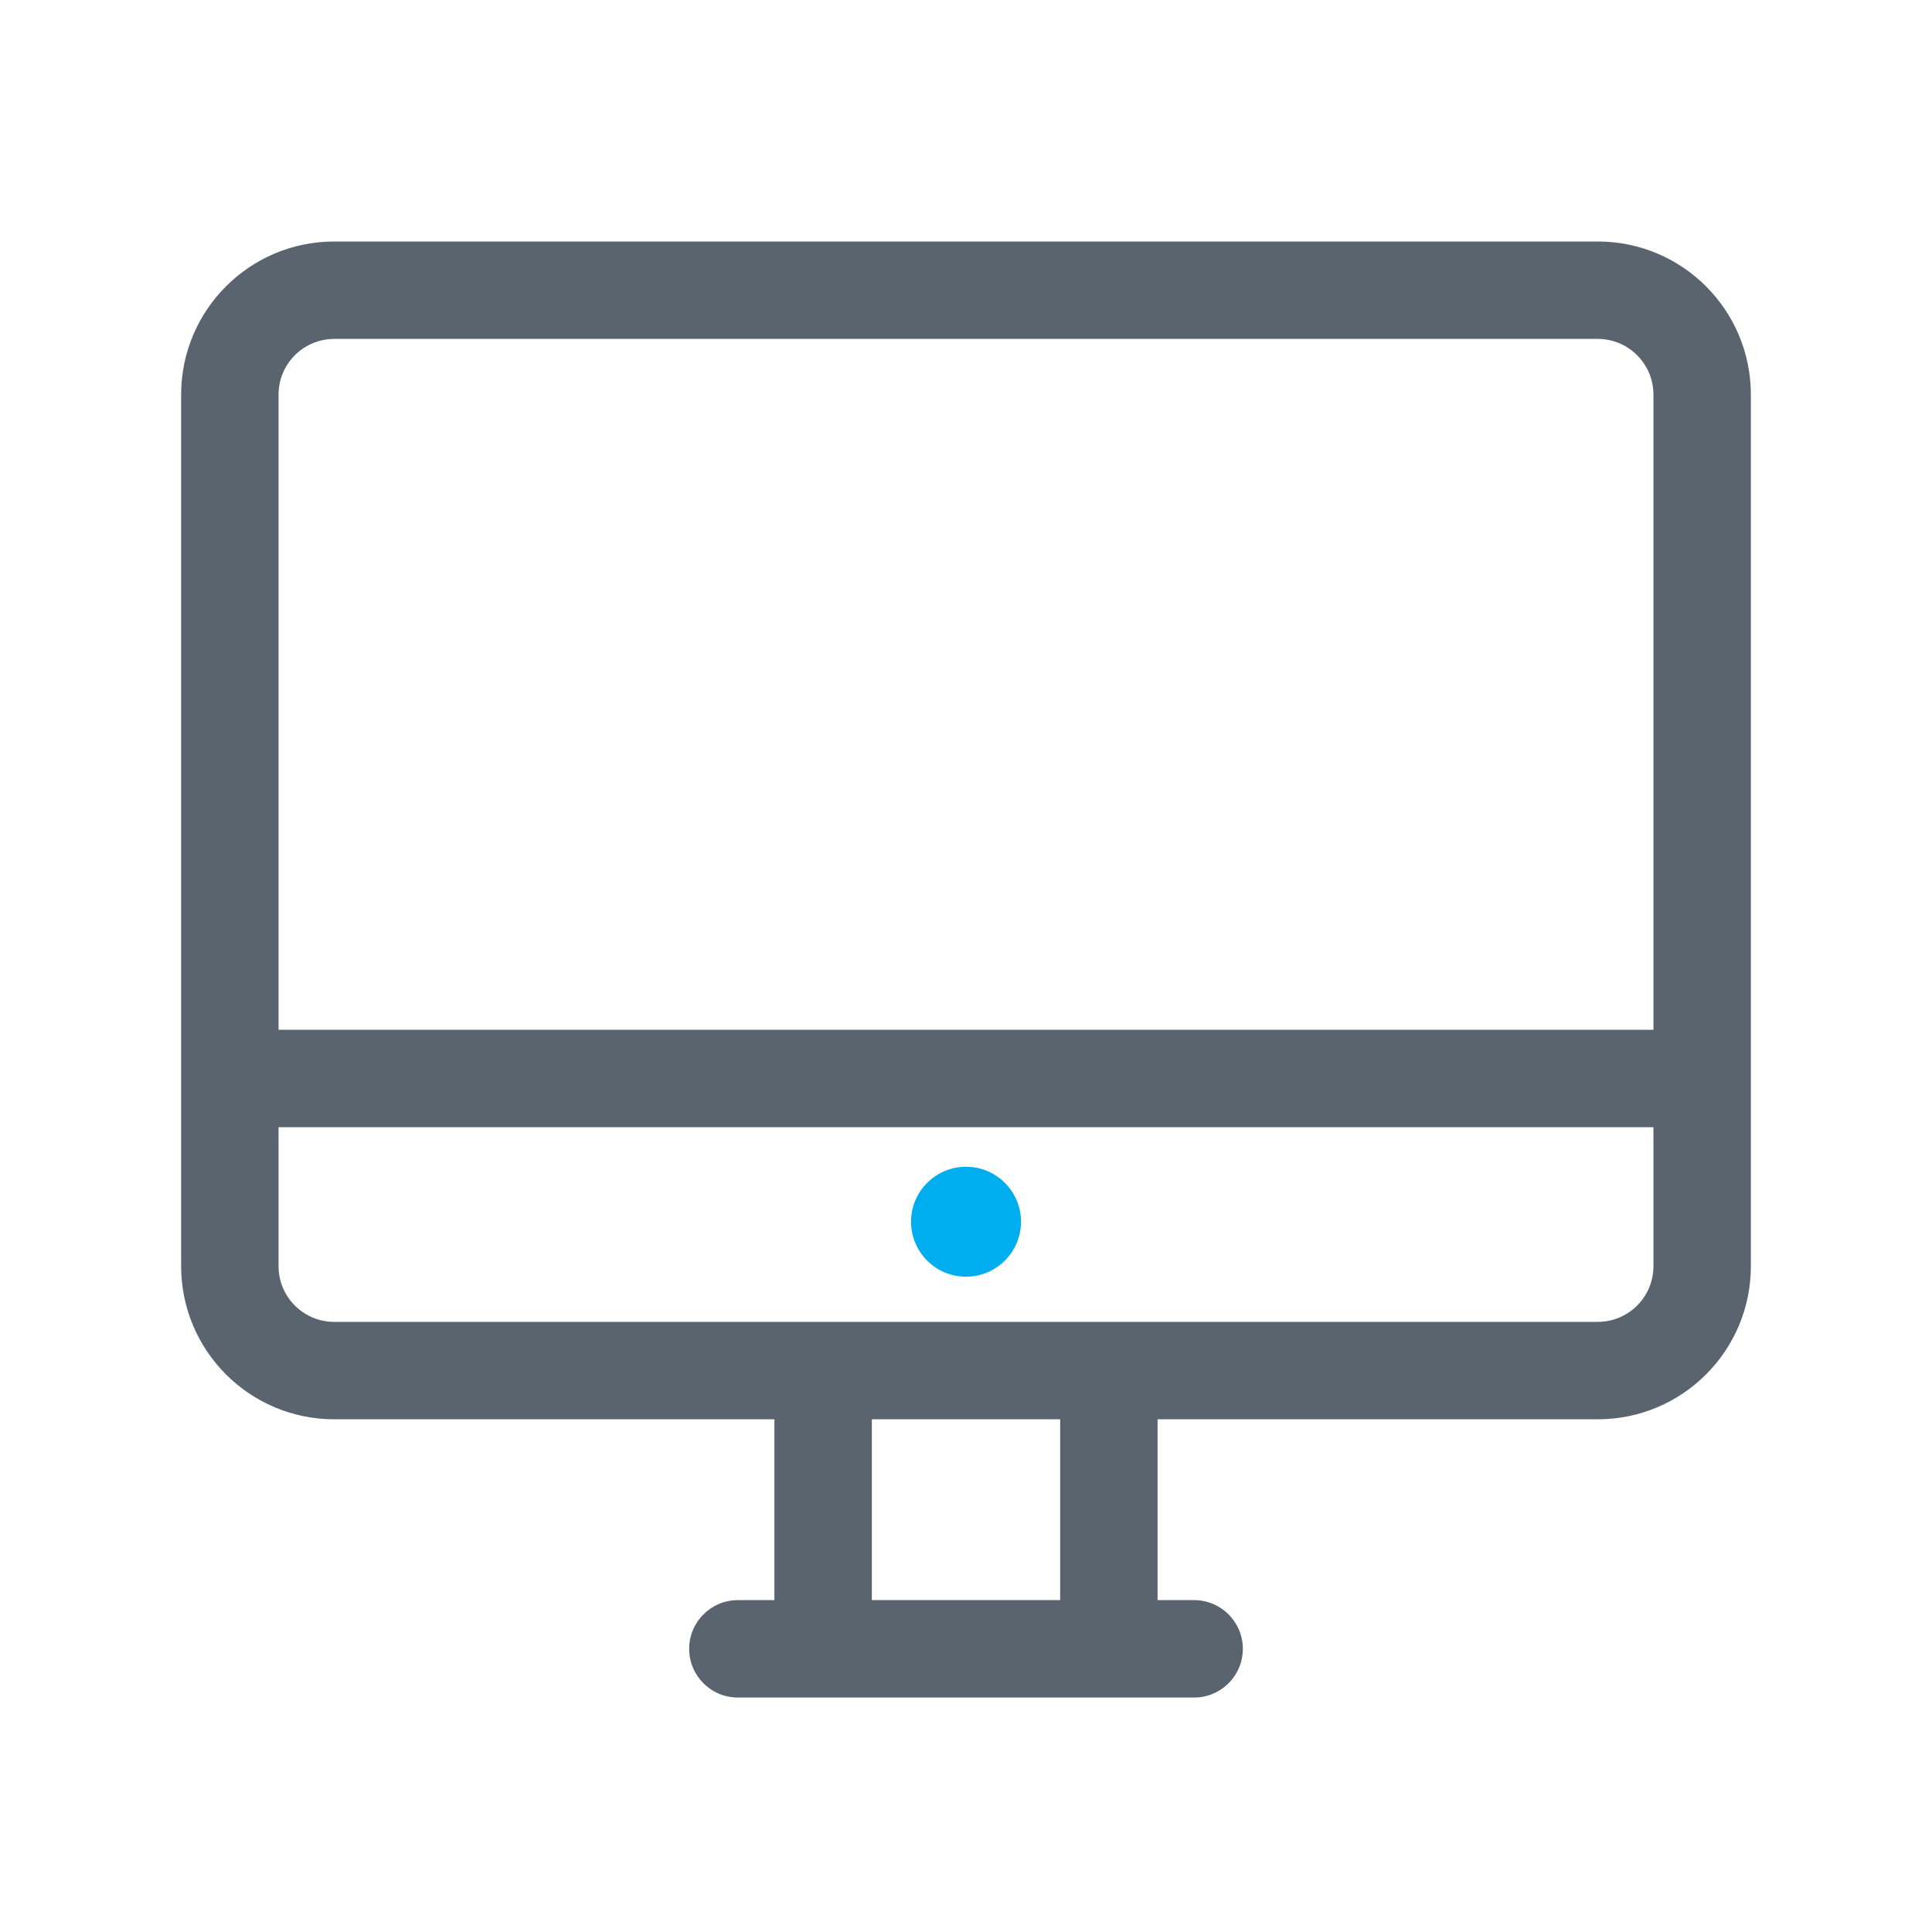
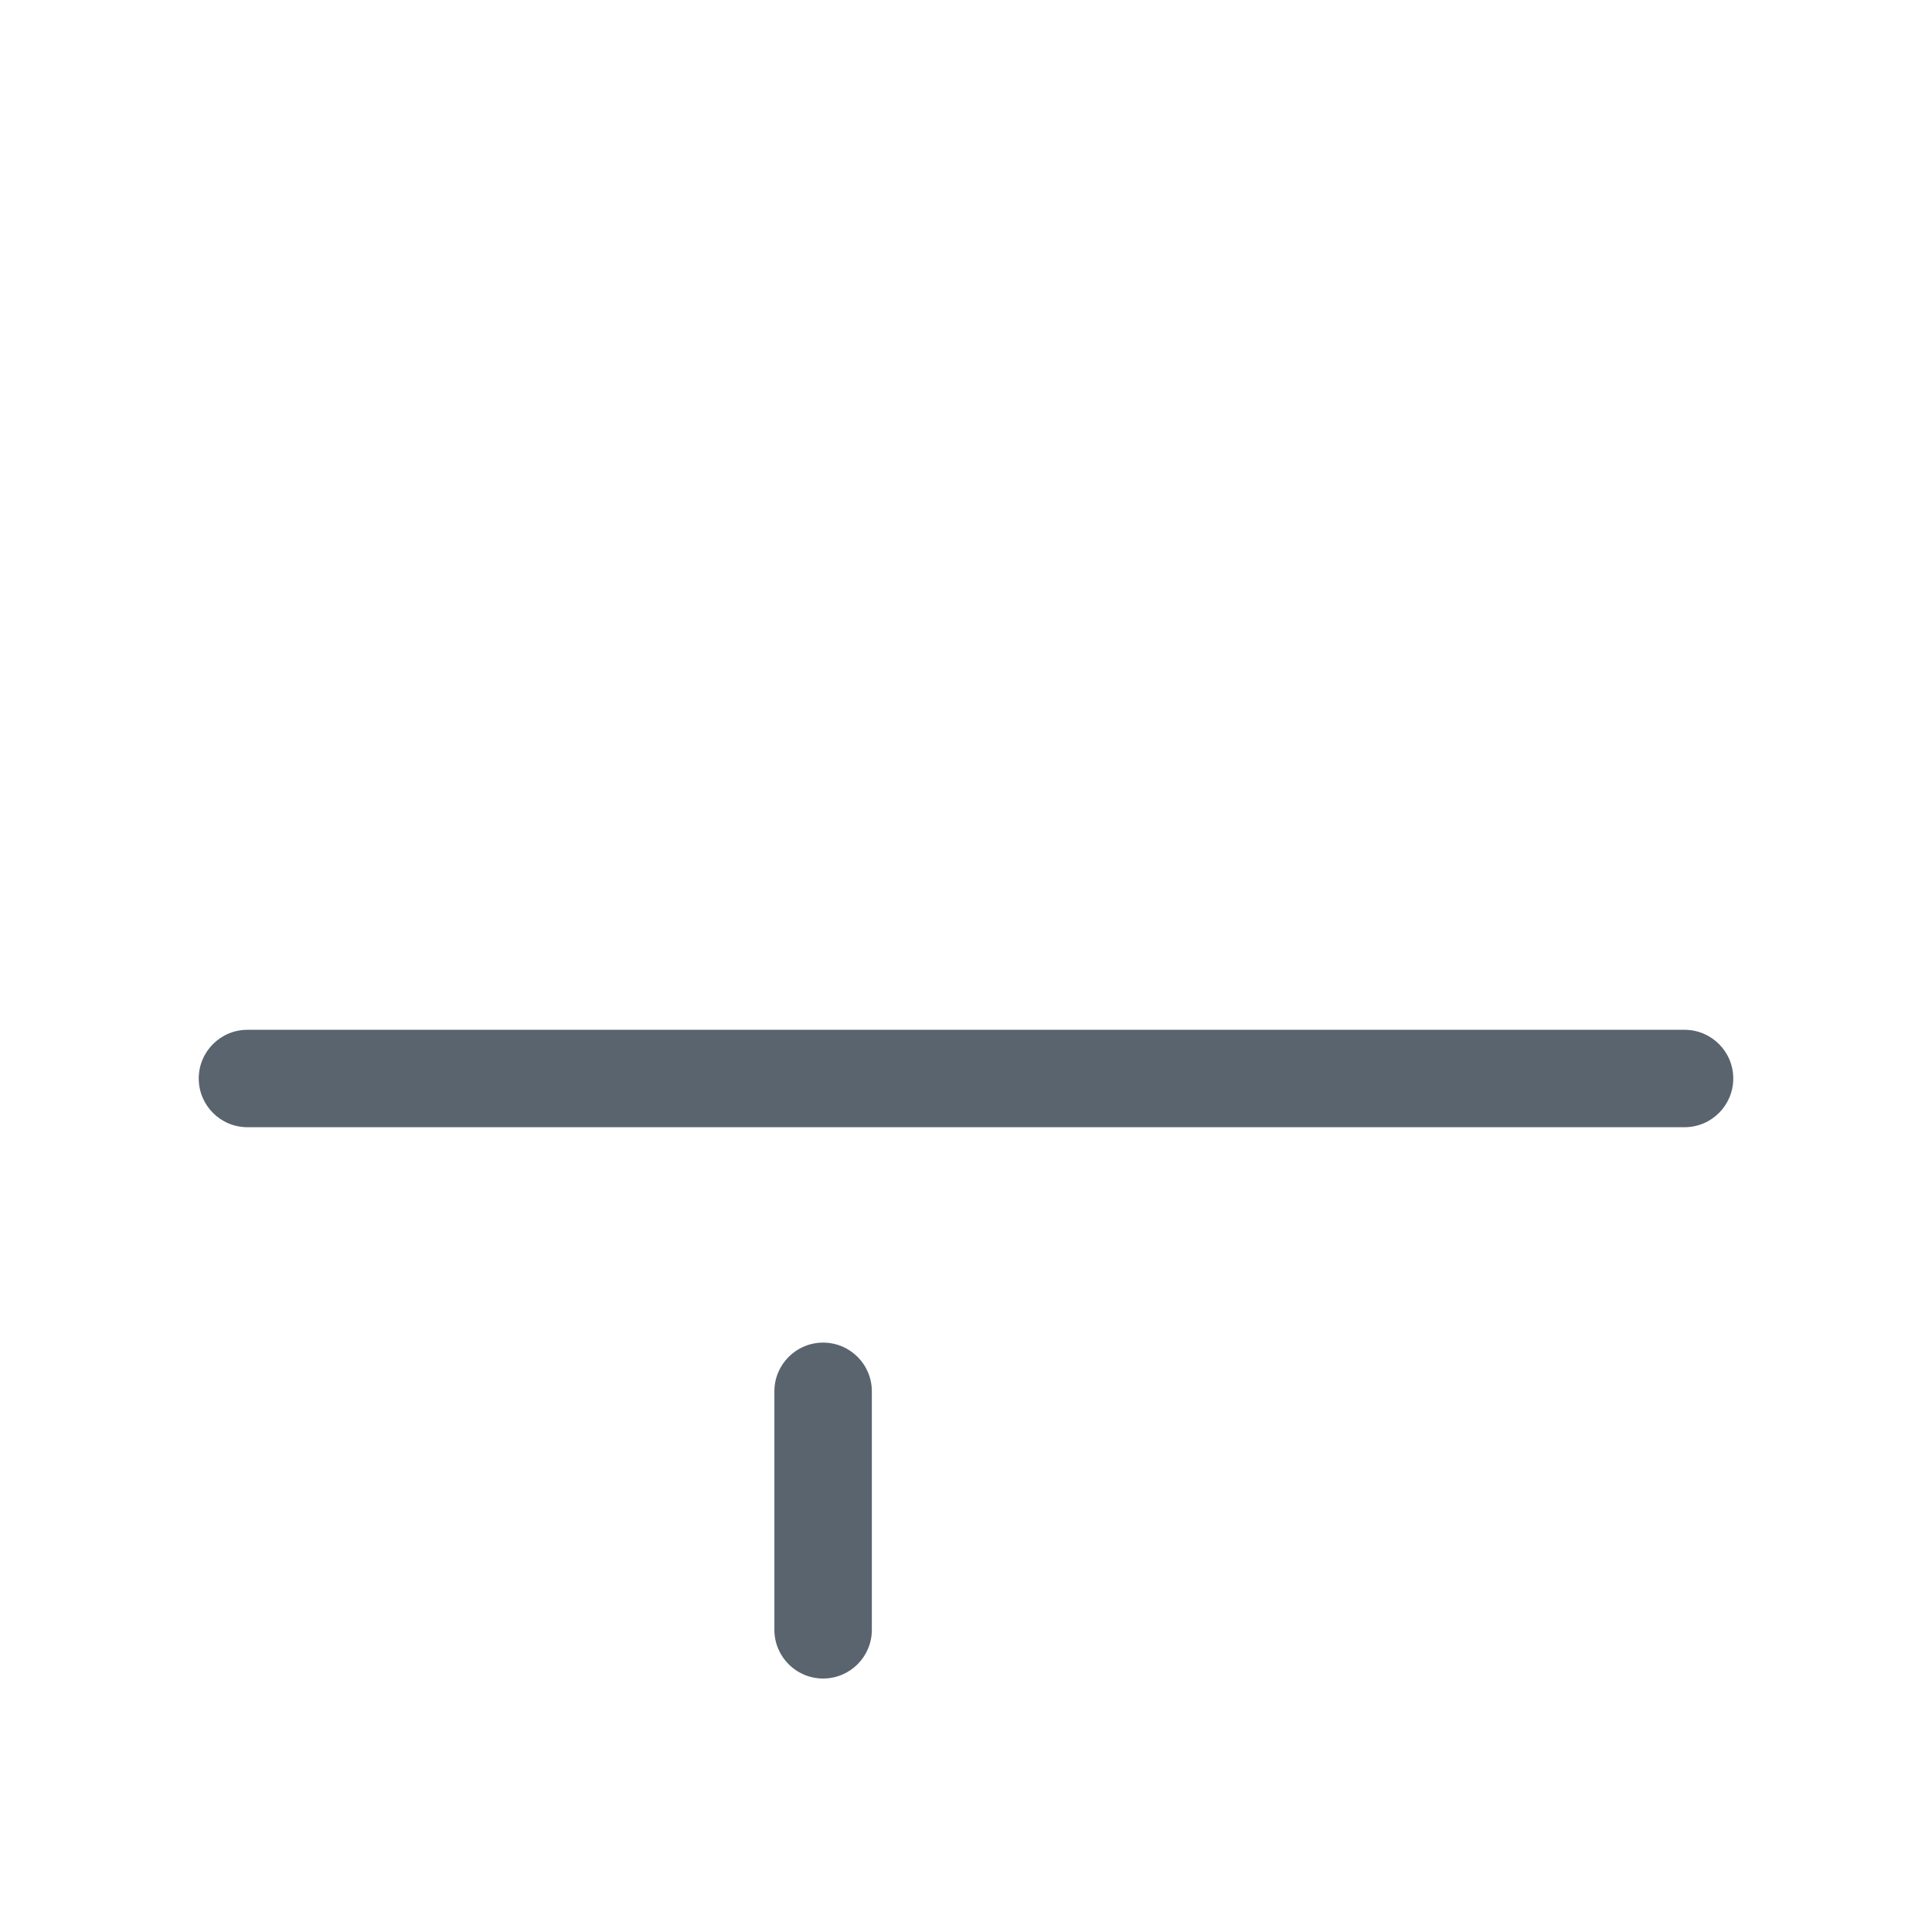
<svg xmlns="http://www.w3.org/2000/svg" viewBox="0 0 45 45" fill="none">
-   <path fill-rule="evenodd" clip-rule="evenodd" d="M4.219 9.191C4.219 7.222 5.816 5.625 7.785 5.625H37.215C39.184 5.625 40.781 7.222 40.781 9.191V29.492C40.781 31.461 39.184 33.058 37.215 33.058H7.785C5.816 33.058 4.219 31.461 4.219 29.492V9.191ZM7.785 7.894C7.069 7.894 6.488 8.476 6.488 9.191V29.492C6.488 30.208 7.069 30.789 7.785 30.789H37.215C37.931 30.789 38.512 30.208 38.512 29.492V9.191C38.512 8.476 37.931 7.894 37.215 7.894H7.785Z" fill="#5A646E" />
-   <path fill-rule="evenodd" clip-rule="evenodd" d="M25.828 31.272C26.454 31.272 26.962 31.78 26.962 32.407V37.962C26.962 38.589 26.454 39.096 25.828 39.096C25.201 39.096 24.693 38.589 24.693 37.962V32.407C24.693 31.78 25.201 31.272 25.828 31.272Z" fill="#5A646E" />
  <path fill-rule="evenodd" clip-rule="evenodd" d="M19.172 31.272C19.799 31.272 20.307 31.78 20.307 32.407V37.962C20.307 38.588 19.799 39.096 19.172 39.096C18.545 39.096 18.037 38.588 18.037 37.962V32.407C18.037 31.78 18.545 31.272 19.172 31.272Z" fill="#5A646E" />
-   <path fill-rule="evenodd" clip-rule="evenodd" d="M16.052 38.404C16.052 37.778 16.56 37.27 17.187 37.27H27.814C28.44 37.27 28.948 37.778 28.948 38.404C28.948 39.031 28.44 39.539 27.814 39.539H17.187C16.56 39.539 16.052 39.031 16.052 38.404Z" fill="#5A646E" />
  <path fill-rule="evenodd" clip-rule="evenodd" d="M4.629 25.12C4.629 24.494 5.137 23.986 5.763 23.986H39.236C39.863 23.986 40.371 24.494 40.371 25.12C40.371 25.747 39.863 26.255 39.236 26.255H5.763C5.137 26.255 4.629 25.747 4.629 25.12Z" fill="#5A646E" />
-   <path d="M22.5 29.737C23.207 29.737 23.781 29.163 23.781 28.456C23.781 27.749 23.207 27.176 22.5 27.176C21.793 27.176 21.22 27.749 21.22 28.456C21.22 29.163 21.793 29.737 22.5 29.737Z" fill="#00AEEF" />
</svg>